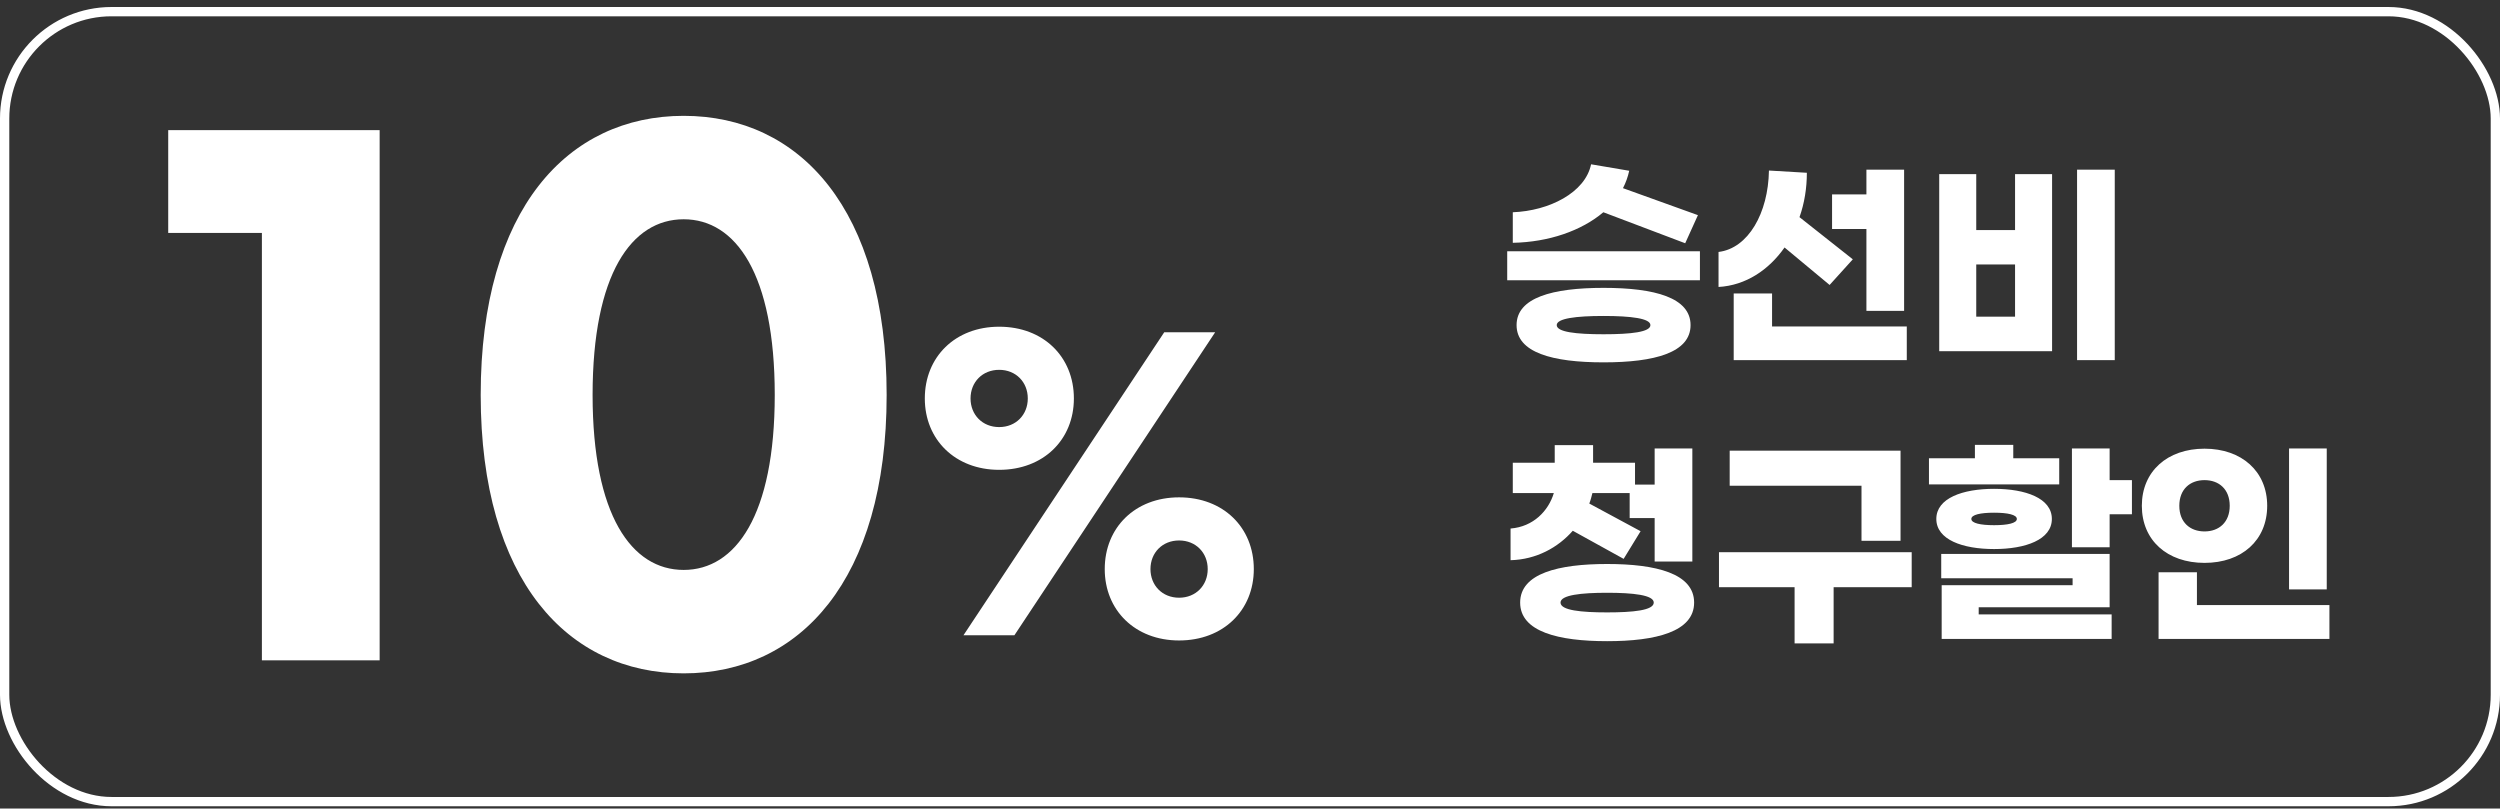
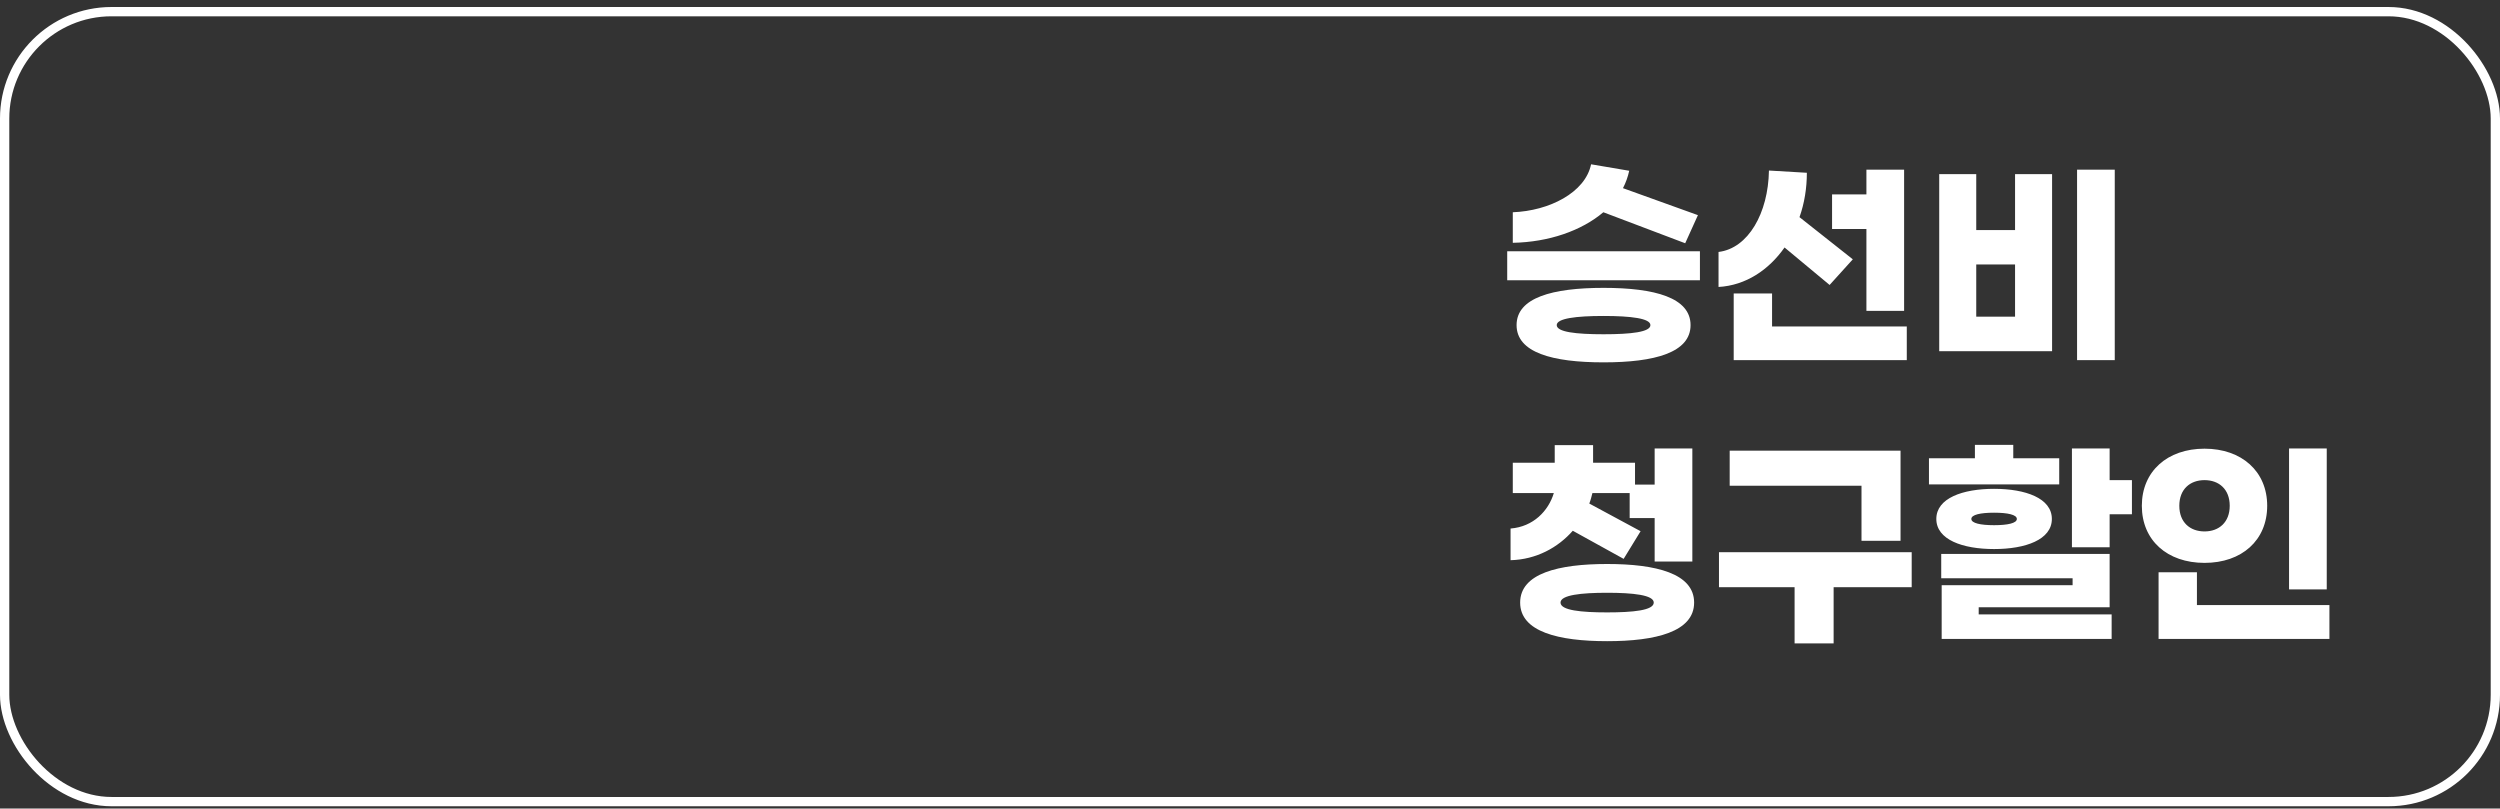
<svg xmlns="http://www.w3.org/2000/svg" width="269" height="87" viewBox="0 0 269 87" fill="none">
  <rect x="0" y="0" width="269" height="87" fill="#333333" stroke="none" />
  <rect x="0.5" y="1.254" width="268" height="85" rx="11.5" stroke="white" />
-   <path d="M40.85 14.004V71.054H28.18V25.064H18.1V14.004H40.85ZM73.563 12.464C86.023 12.464 95.403 22.474 95.403 42.494C95.403 62.444 86.023 72.454 73.563 72.454C61.103 72.454 51.723 62.444 51.723 42.494C51.723 22.474 61.103 12.464 73.563 12.464ZM73.563 23.594C67.963 23.594 63.763 29.474 63.763 42.494C63.763 55.444 67.963 61.324 73.563 61.324C79.163 61.324 83.363 55.444 83.363 42.494C83.363 29.474 79.163 23.594 73.563 23.594ZM107.51 35.154C112.27 35.154 115.55 38.394 115.55 42.874C115.55 47.314 112.27 50.554 107.51 50.554C102.79 50.554 99.51 47.314 99.51 42.874C99.51 38.394 102.79 35.154 107.51 35.154ZM130.75 35.754L109.15 68.354H103.67L125.27 35.754H130.75ZM107.51 39.794C105.71 39.794 104.43 41.114 104.43 42.874C104.43 44.634 105.71 45.954 107.51 45.954C109.31 45.954 110.59 44.634 110.59 42.874C110.59 41.114 109.31 39.794 107.51 39.794ZM126.87 53.514C131.63 53.514 134.91 56.754 134.91 61.234C134.91 65.674 131.63 68.914 126.87 68.914C122.15 68.914 118.87 65.674 118.87 61.234C118.87 56.754 122.15 53.514 126.87 53.514ZM126.87 58.154C125.07 58.154 123.79 59.474 123.79 61.234C123.79 62.994 125.07 64.314 126.87 64.314C128.67 64.314 129.95 62.994 129.95 61.234C129.95 59.474 128.67 58.154 126.87 58.154Z" fill="white" />
  <path d="M181.328 26.174L172.52 22.838C170.168 24.83 166.64 26.054 162.776 26.126V22.838C166.688 22.694 170.576 20.726 171.2 17.678L175.304 18.374C175.16 19.022 174.944 19.646 174.632 20.246L182.696 23.15L181.328 26.174ZM162.176 27.038H182.912V30.158H162.176V27.038ZM172.544 30.974C178.064 30.974 181.904 32.03 181.904 34.982C181.904 37.934 178.064 38.99 172.544 38.99C167.024 38.99 163.184 37.934 163.184 34.982C163.184 32.03 167.024 30.974 172.544 30.974ZM172.544 35.966C175.52 35.966 177.584 35.726 177.584 34.982C177.584 34.262 175.52 33.998 172.544 33.998C169.568 33.998 167.504 34.262 167.504 34.982C167.504 35.726 169.568 35.966 172.544 35.966ZM200.826 33.446V24.638H197.13V20.918H200.826V18.254H204.882V33.446H200.826ZM192.018 26.63C190.314 29.054 187.842 30.71 184.914 30.878V27.11C188.106 26.726 190.266 22.934 190.338 18.35L194.418 18.59C194.418 20.246 194.154 21.878 193.626 23.366L199.362 27.902L196.866 30.662L192.018 26.63ZM190.674 35.126H205.17V38.75H186.546V31.574H190.674V35.126ZM223.492 18.254H227.548V38.75H223.492V18.254ZM216.82 24.758V18.734H220.804V37.79H208.66V18.734H212.644V24.758H216.82ZM212.644 34.07H216.82V28.454H212.644V34.07ZM169.232 57.11C167.648 58.91 165.32 60.206 162.536 60.278V56.87C164.984 56.678 166.616 54.974 167.192 53.054H162.776V49.79H167.288V47.894H171.416V49.79H175.928V52.142H178.04V48.254H182.096V60.422H178.04V55.742H175.352V53.054H171.344C171.248 53.438 171.152 53.822 171.008 54.182L176.528 57.158L174.704 60.134L169.232 57.11ZM172.928 60.686C178.16 60.686 182.288 61.694 182.288 64.838C182.288 67.982 178.16 68.99 172.928 68.99C167.696 68.99 163.568 67.982 163.568 64.838C163.568 61.694 167.696 60.686 172.928 60.686ZM172.928 65.894C175.712 65.894 177.944 65.678 177.944 64.838C177.944 64.022 175.712 63.782 172.928 63.782C170.144 63.782 167.912 64.022 167.912 64.838C167.912 65.678 170.144 65.894 172.928 65.894ZM200.298 58.19V52.262H186.114V48.494H204.498V58.19H200.298ZM205.698 59.414V63.182H197.298V69.23H193.098V63.182H184.962V59.414H205.698ZM221.572 49.31V52.118H207.556V49.31H212.5V47.87H216.628V49.31H221.572ZM226.996 51.662H229.396V55.334H226.996V58.886H222.94V48.254H226.996V51.662ZM214.564 59.078C211.18 59.078 208.348 58.07 208.348 55.838C208.348 53.606 211.18 52.598 214.564 52.598C217.948 52.598 220.78 53.606 220.78 55.838C220.78 58.07 217.948 59.078 214.564 59.078ZM214.564 55.166C213.1 55.166 212.116 55.382 212.116 55.838C212.116 56.294 213.1 56.51 214.564 56.51C216.028 56.51 217.012 56.294 217.012 55.838C217.012 55.382 216.028 55.166 214.564 55.166ZM212.908 65.342V66.11H227.212V68.75H208.924V62.966H223.012V62.222H208.876V59.606H226.996V65.342H212.908ZM250.358 48.254V63.422H246.302V48.254H250.358ZM237.206 48.278C241.214 48.278 243.95 50.726 243.95 54.422C243.95 58.142 241.214 60.566 237.206 60.566C233.198 60.566 230.462 58.142 230.462 54.422C230.462 50.726 233.198 48.278 237.206 48.278ZM237.206 51.662C235.646 51.662 234.494 52.646 234.494 54.422C234.494 56.198 235.646 57.182 237.206 57.182C238.766 57.182 239.918 56.198 239.918 54.422C239.918 52.646 238.766 51.662 237.206 51.662ZM236.39 61.574V65.102H250.646V68.75H232.262V61.574H236.39Z" fill="white" />
</svg>